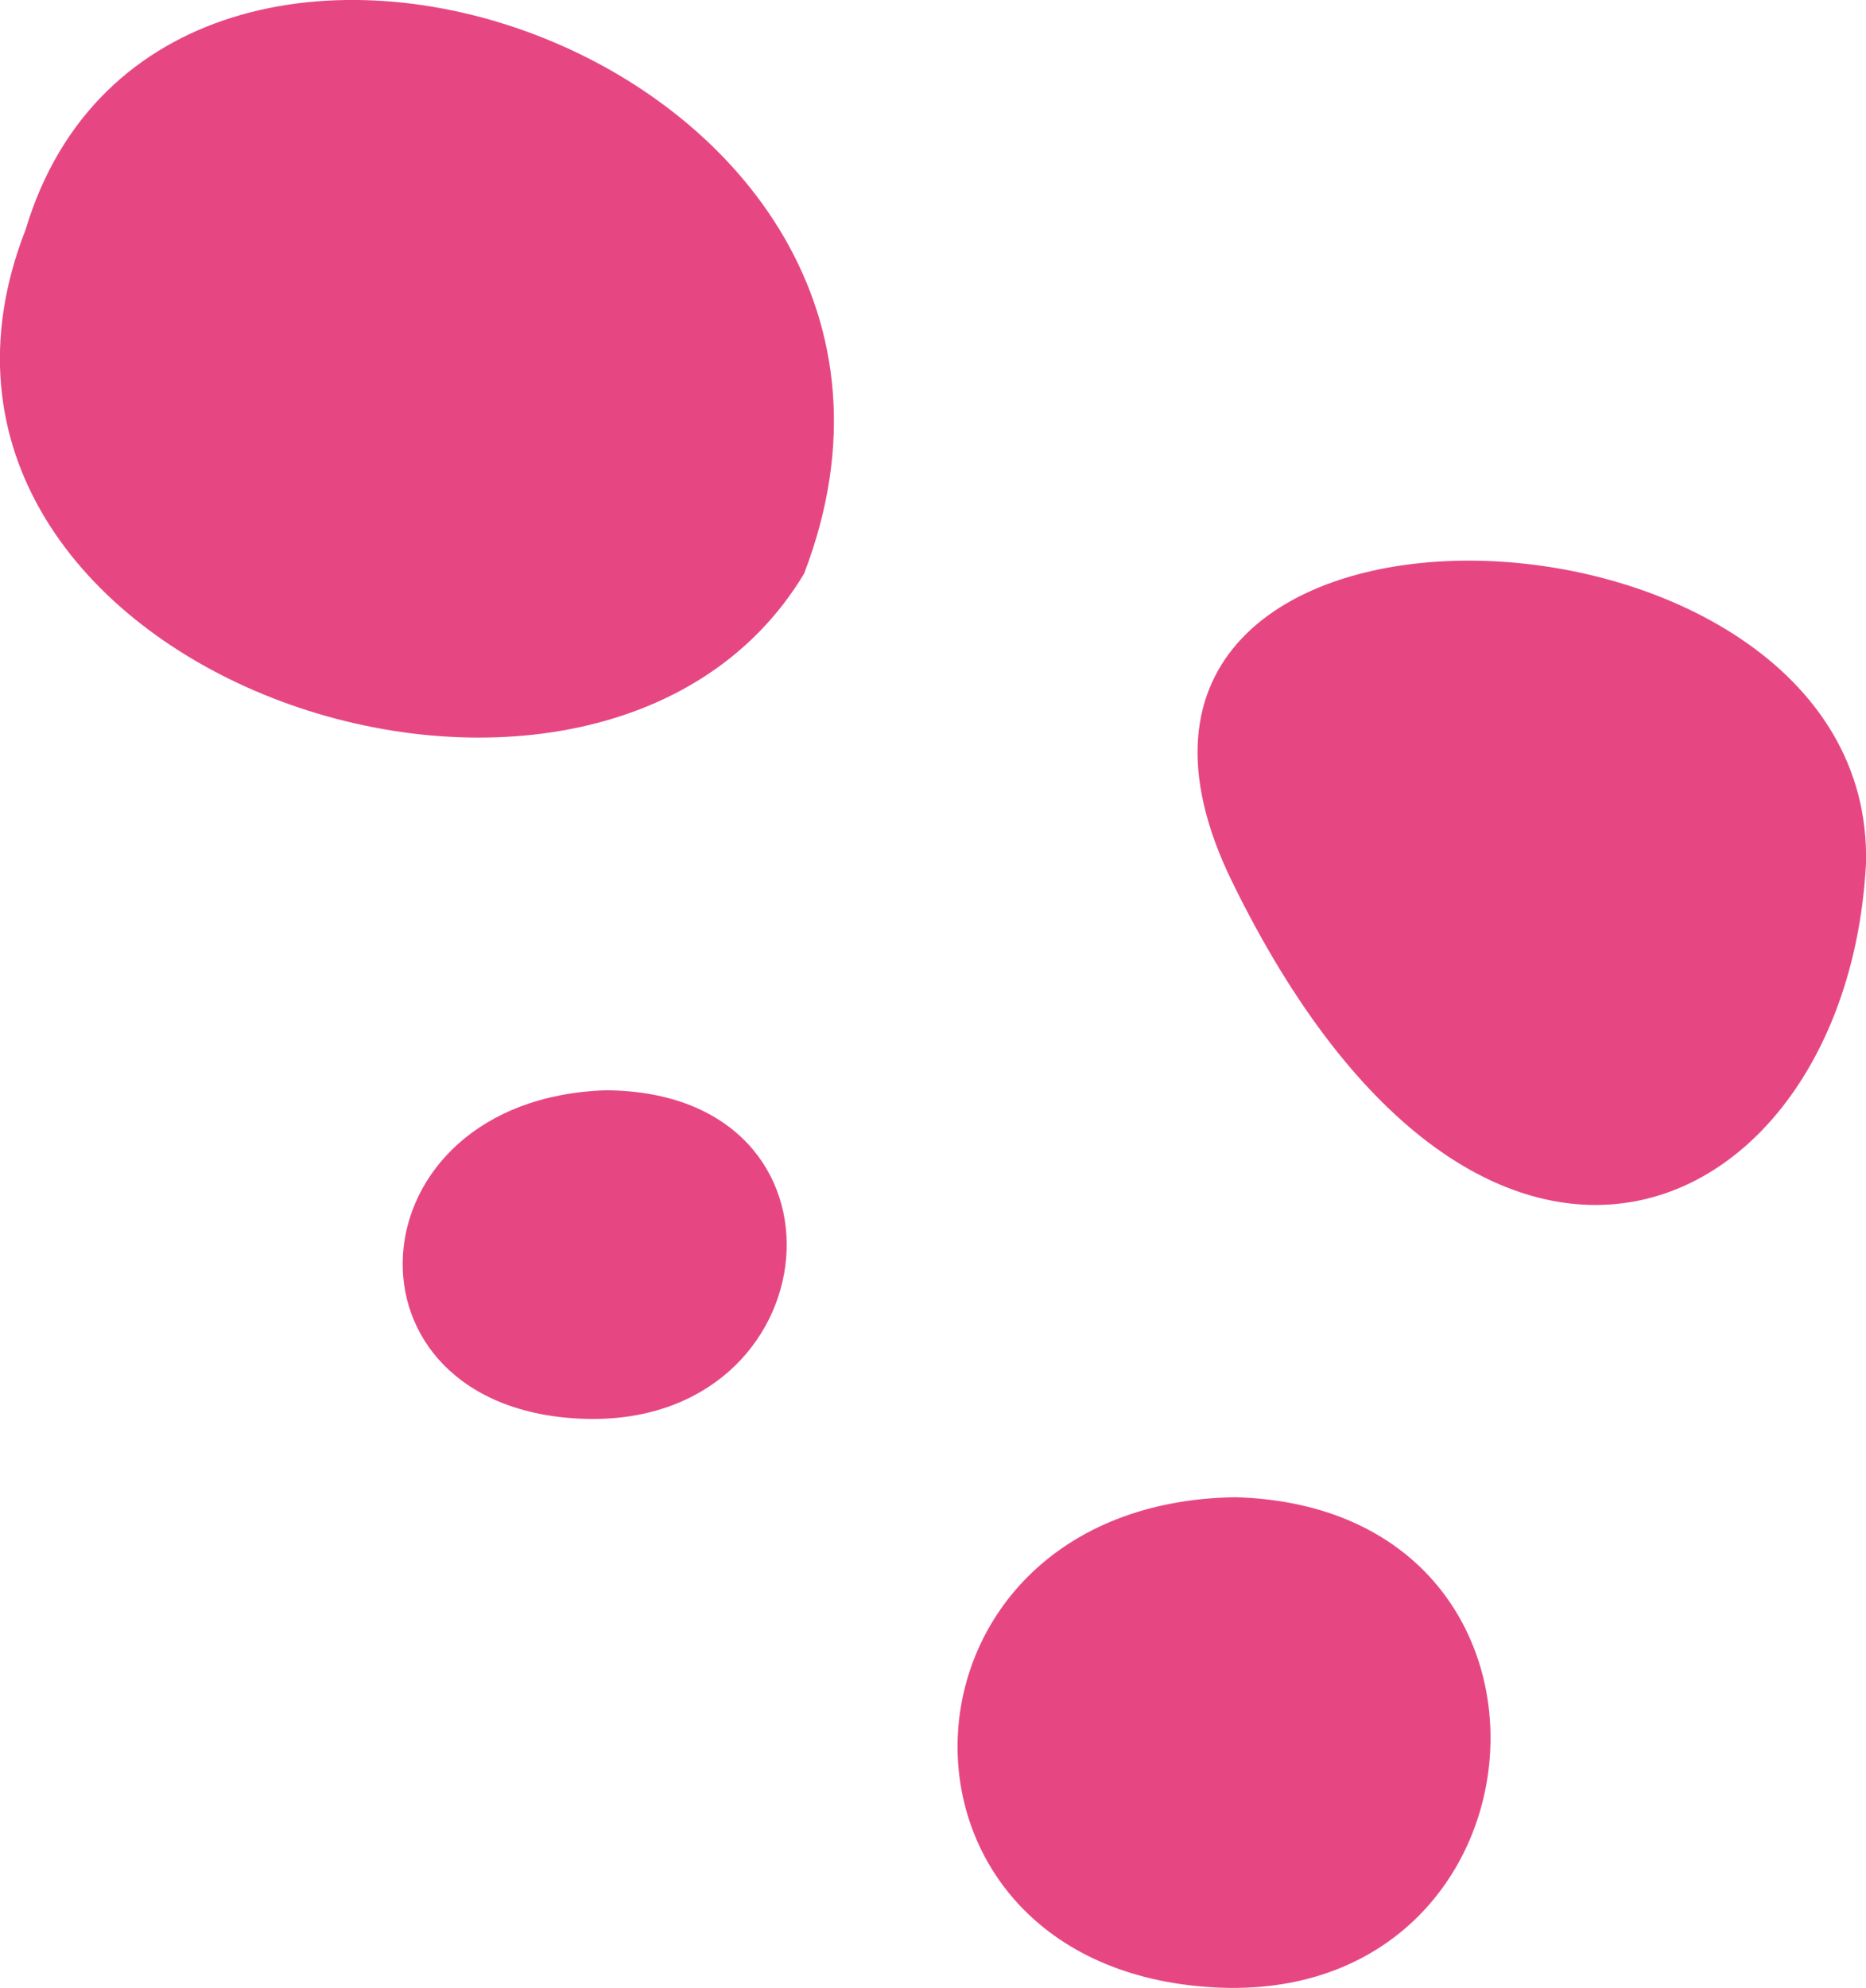
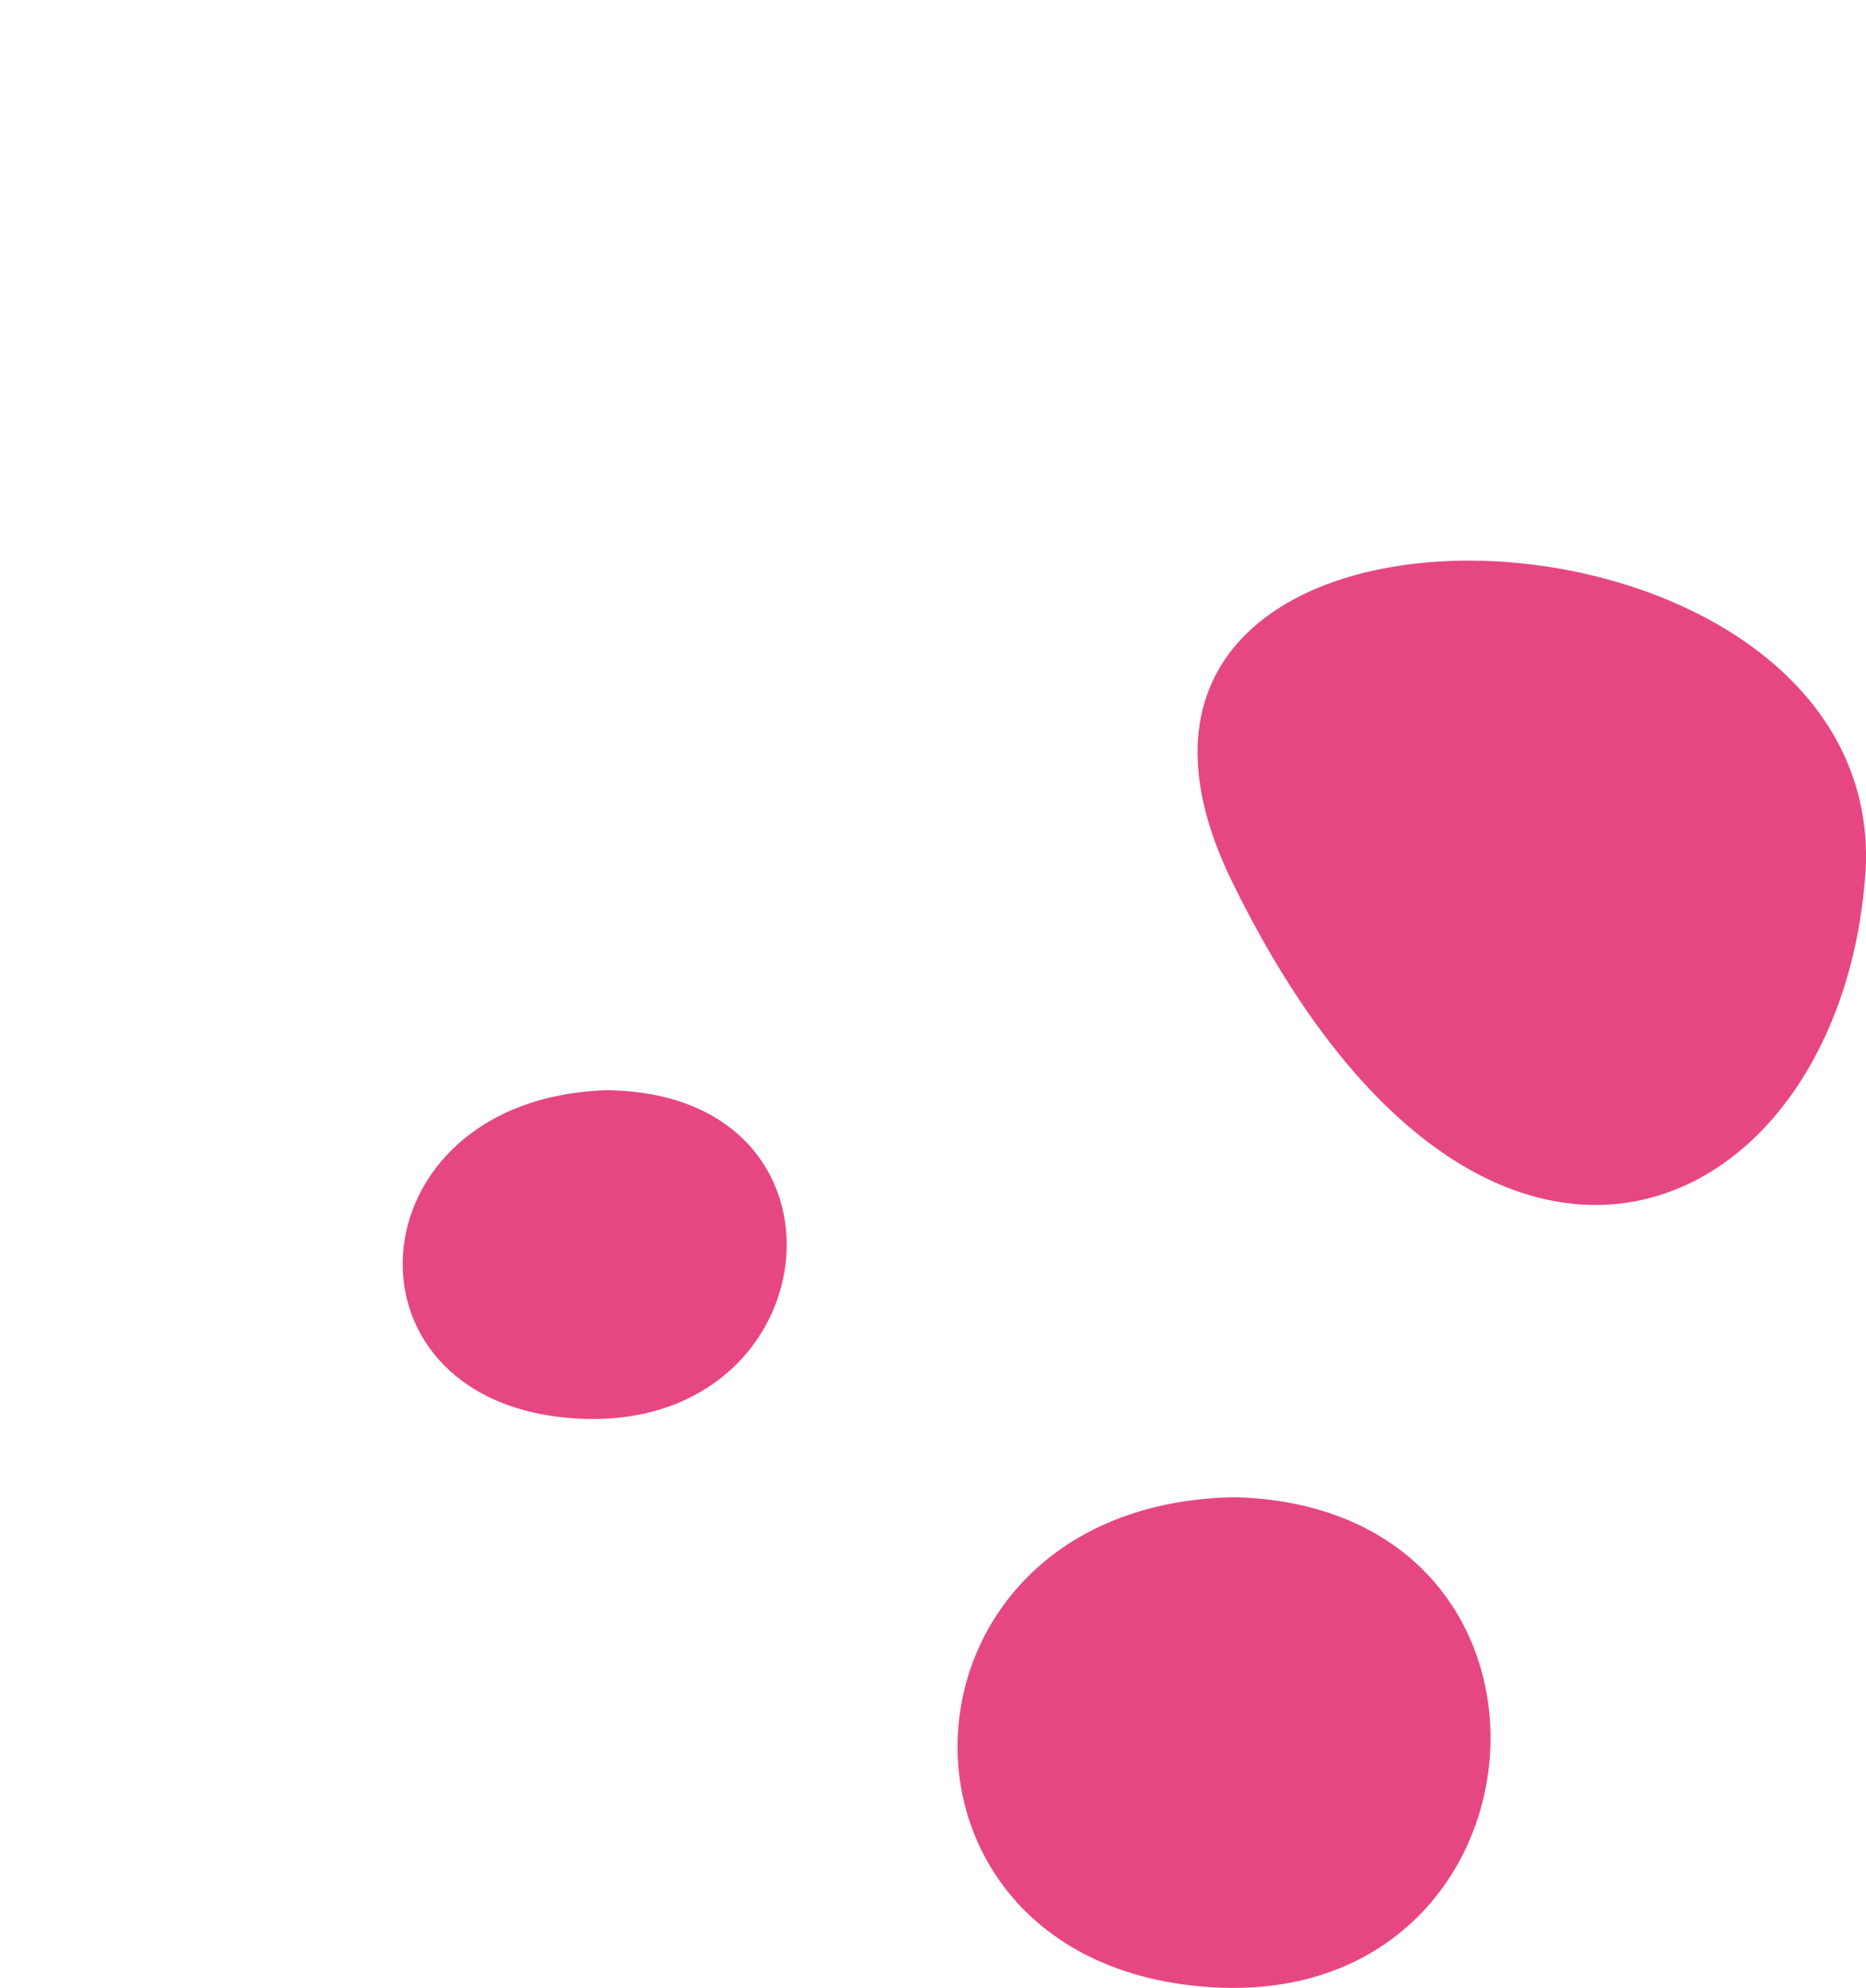
<svg xmlns="http://www.w3.org/2000/svg" id="Layer_2" data-name="Layer 2" viewBox="0 0 49.78 53">
  <defs>
    <style> .cls-1 { fill: #e64783; } </style>
  </defs>
  <g id="Layer_1-2" data-name="Layer 1">
    <g>
      <path class="cls-1" d="m16.17,29.07c6.95.05,6.05,8.97-.58,8.76-6.8-.22-6.3-8.54.58-8.76" />
      <path class="cls-1" d="m32.95,39.92c9.66.27,8.66,13.57-.55,13.07-9.45-.51-9-12.92.55-13.07" />
      <path class="cls-1" d="m49.78,23.02c.26-10.46-22.62-11.22-16.92.47,6.74,13.81,16.42,9.1,16.92-.47" />
-       <path class="cls-1" d="m21.46,15.27C26.68,1.61,4.36-6.14.68,6.13c-4.58,11.73,15.19,18.49,20.78,9.15" />
    </g>
  </g>
</svg>